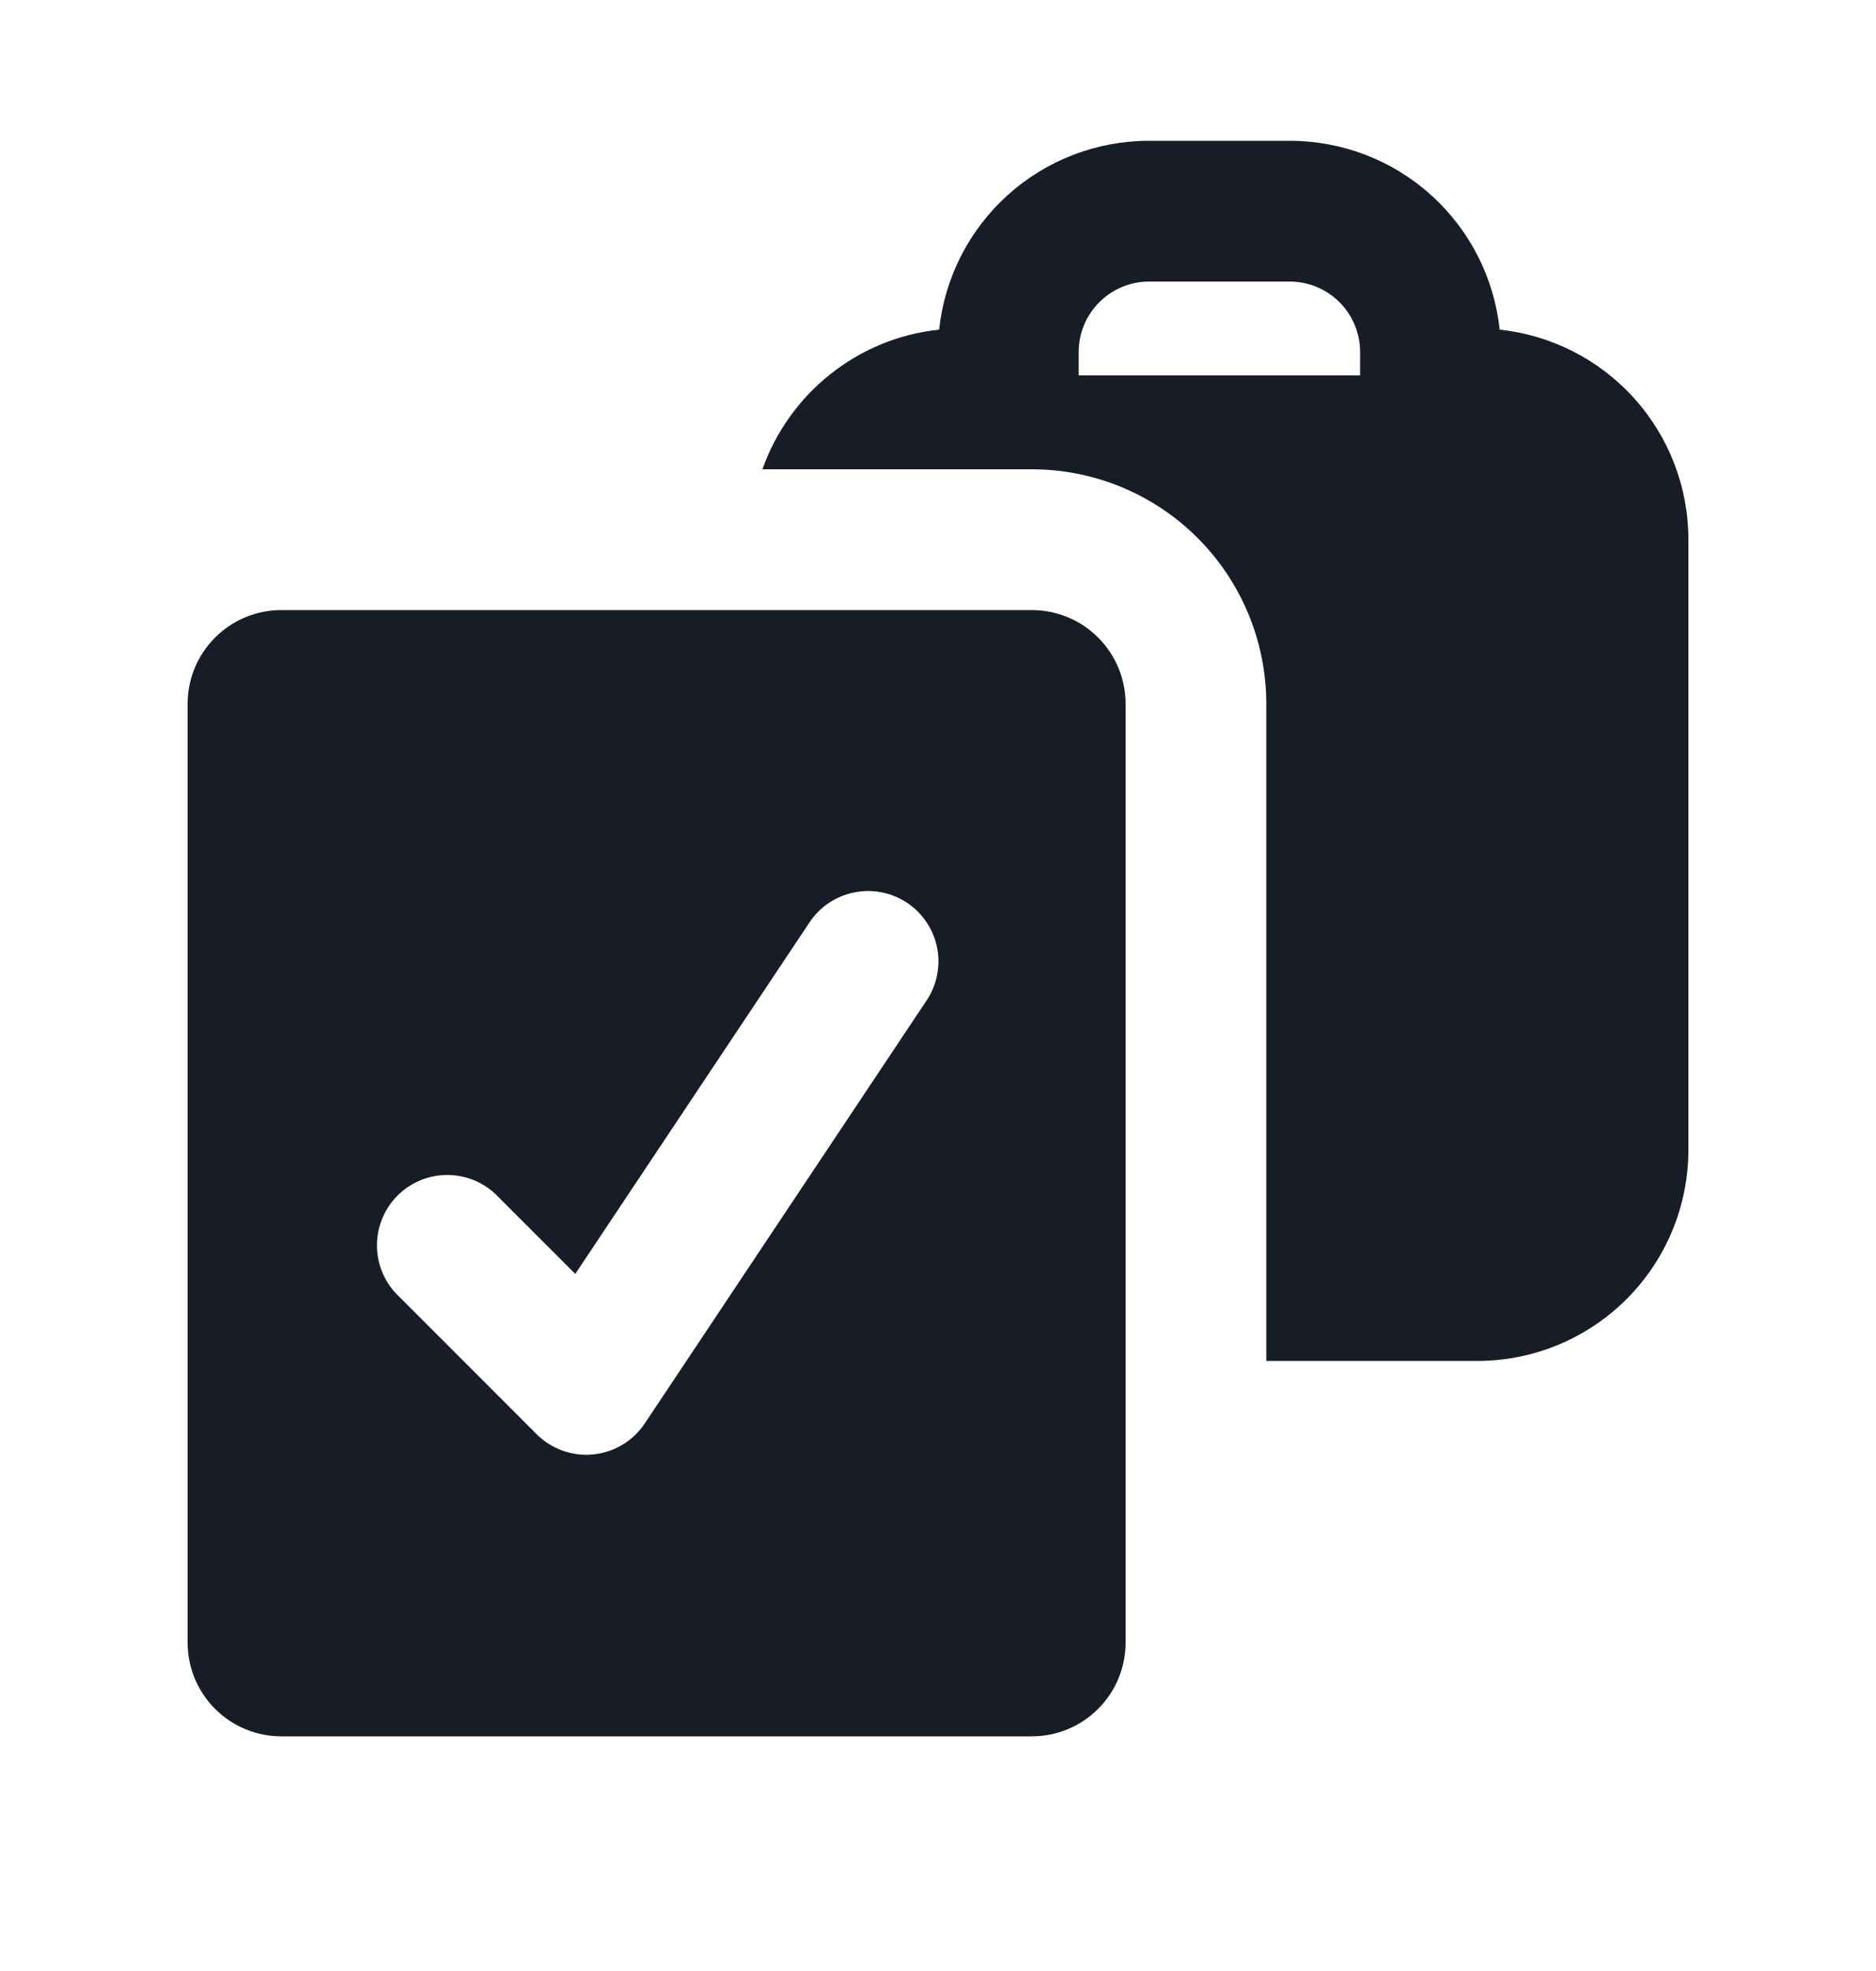
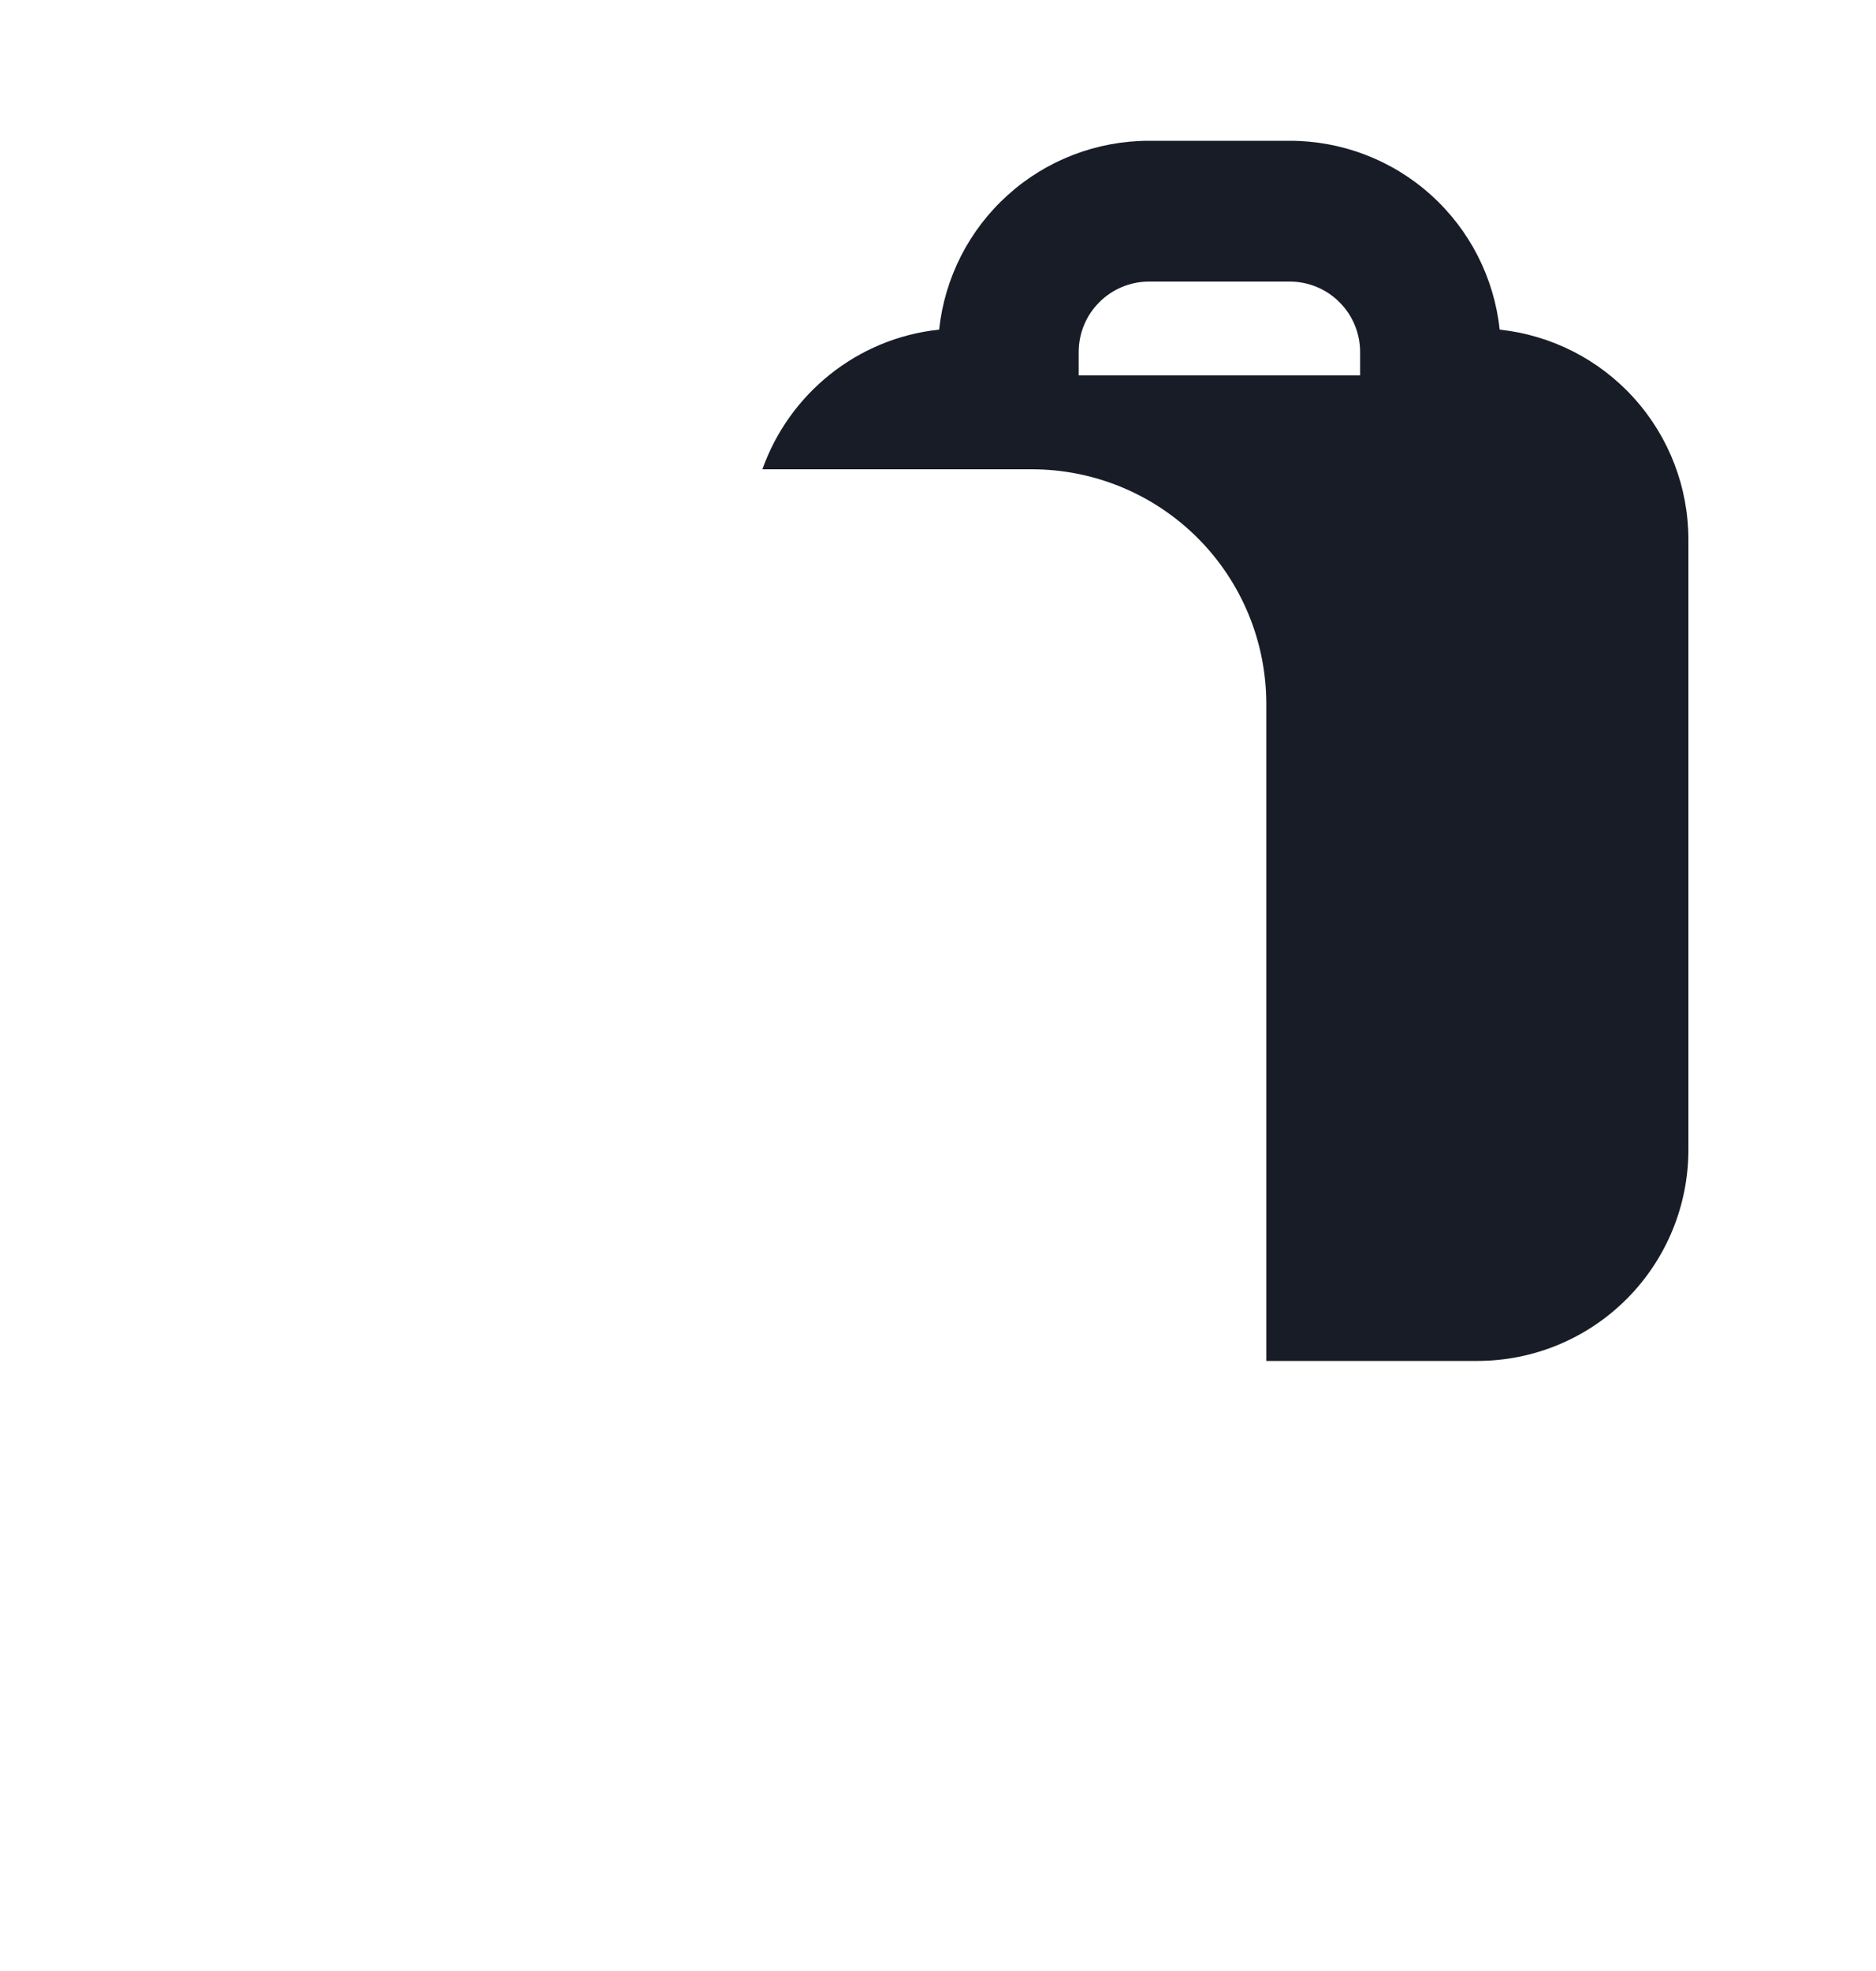
<svg xmlns="http://www.w3.org/2000/svg" width="20" height="21" viewBox="0 0 20 21" fill="none">
  <path fill-rule="evenodd" clip-rule="evenodd" d="M18 5.75C18 5.194 17.795 4.658 17.423 4.245C17.052 3.832 16.541 3.571 15.988 3.512C15.929 2.959 15.668 2.448 15.255 2.077C14.842 1.705 14.306 1.5 13.75 1.5H12.25C11.694 1.5 11.158 1.705 10.745 2.077C10.332 2.448 10.071 2.959 10.012 3.512C9.137 3.604 8.412 4.198 8.128 5H11C11.663 5 12.299 5.263 12.768 5.732C13.237 6.201 13.5 6.837 13.5 7.5V14.5H15.75C16.347 14.5 16.919 14.263 17.341 13.841C17.763 13.419 18 12.847 18 12.25V5.75ZM12.25 3C12.051 3 11.86 3.079 11.72 3.22C11.579 3.36 11.5 3.551 11.5 3.75V4H14.5V3.75C14.5 3.551 14.421 3.36 14.28 3.22C14.14 3.079 13.949 3 13.75 3H12.25Z" fill="#171C26" />
-   <path fill-rule="evenodd" clip-rule="evenodd" d="M3 6.5C2.735 6.5 2.48 6.605 2.293 6.793C2.105 6.98 2 7.235 2 7.5V17.5C2 17.765 2.105 18.02 2.293 18.207C2.48 18.395 2.735 18.5 3 18.5H11C11.265 18.5 11.52 18.395 11.707 18.207C11.895 18.02 12 17.765 12 17.5V7.5C12 7.235 11.895 6.98 11.707 6.793C11.52 6.605 11.265 6.5 11 6.5H3ZM9.874 10.666C9.93 10.584 9.969 10.492 9.989 10.395C10.009 10.298 10.01 10.197 9.991 10.1C9.972 10.003 9.934 9.91 9.879 9.828C9.824 9.745 9.753 9.674 9.671 9.619C9.588 9.564 9.495 9.526 9.398 9.507C9.301 9.488 9.201 9.489 9.103 9.509C9.006 9.529 8.914 9.568 8.832 9.623C8.75 9.679 8.68 9.751 8.626 9.834L6.133 13.573L5.28 12.72C5.138 12.588 4.95 12.515 4.755 12.519C4.561 12.522 4.376 12.601 4.238 12.738C4.101 12.876 4.022 13.061 4.019 13.255C4.015 13.45 4.088 13.638 4.22 13.78L5.72 15.28C5.798 15.358 5.893 15.418 5.998 15.456C6.102 15.493 6.214 15.507 6.324 15.496C6.434 15.485 6.541 15.45 6.636 15.393C6.731 15.336 6.812 15.258 6.874 15.166L9.874 10.666Z" fill="#171C26" />
</svg>